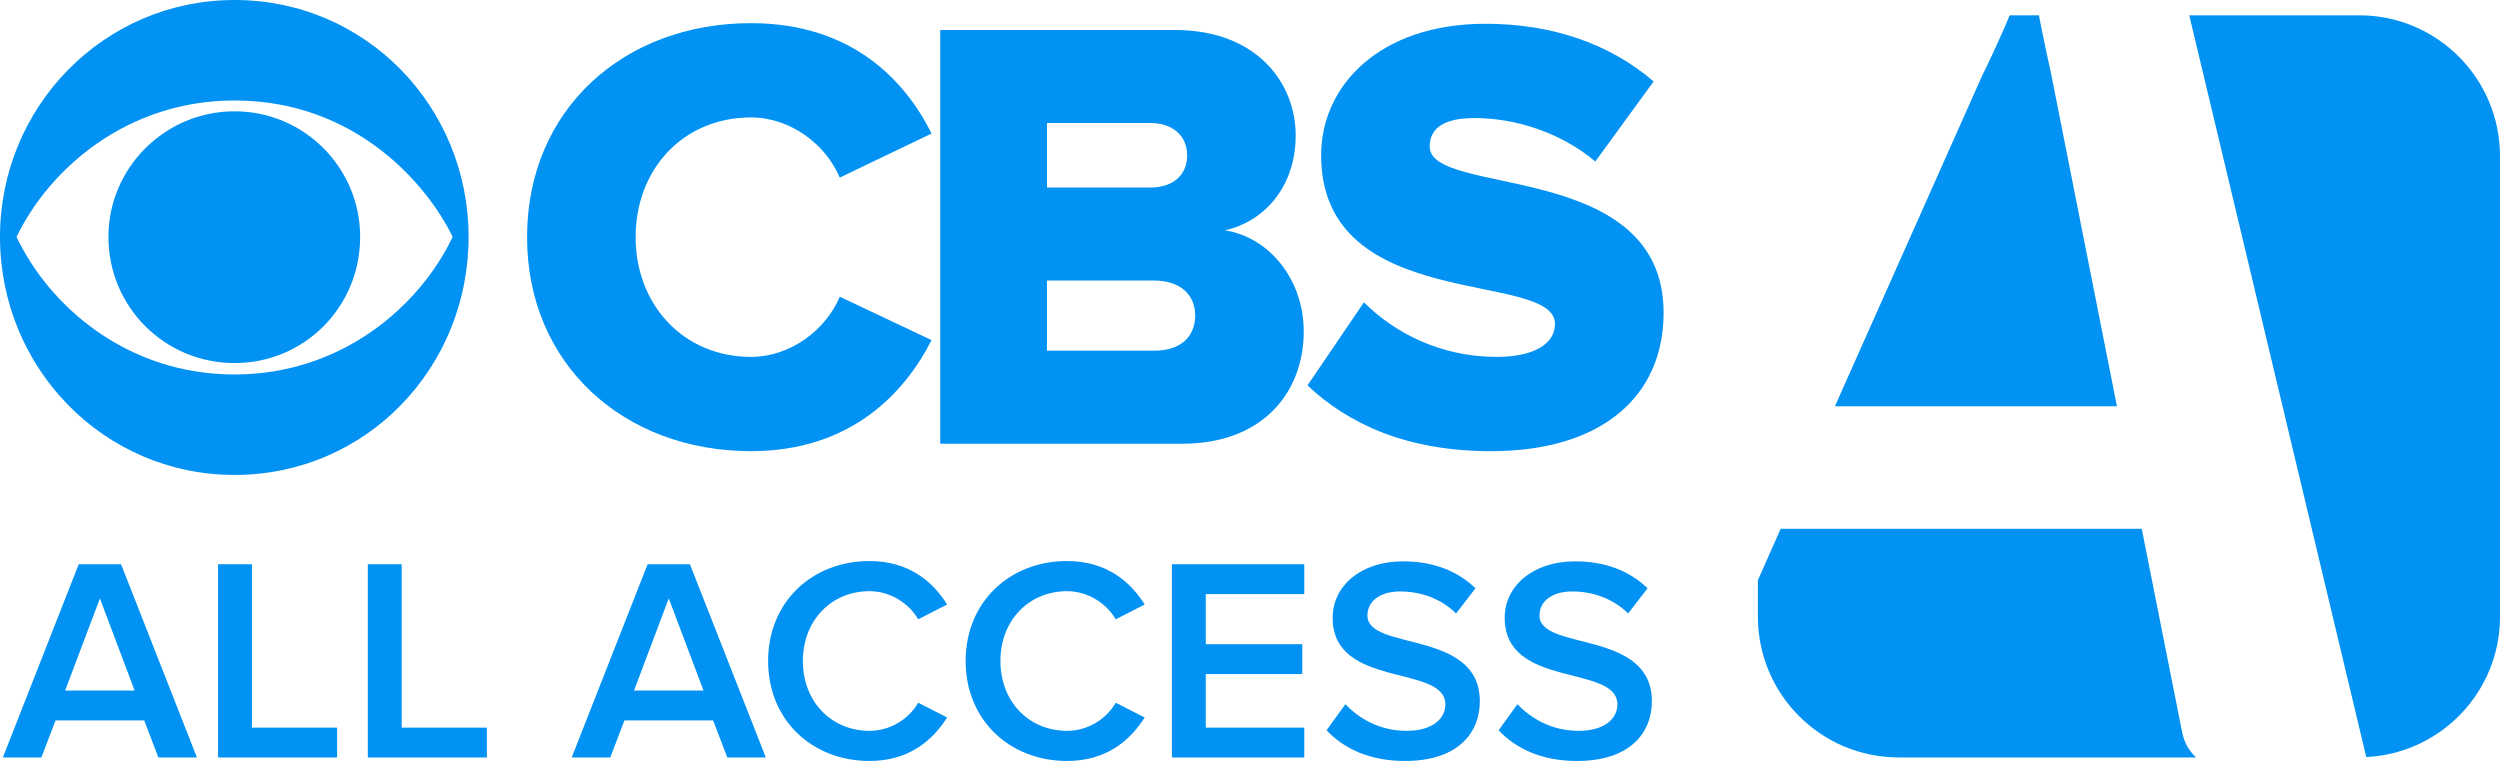
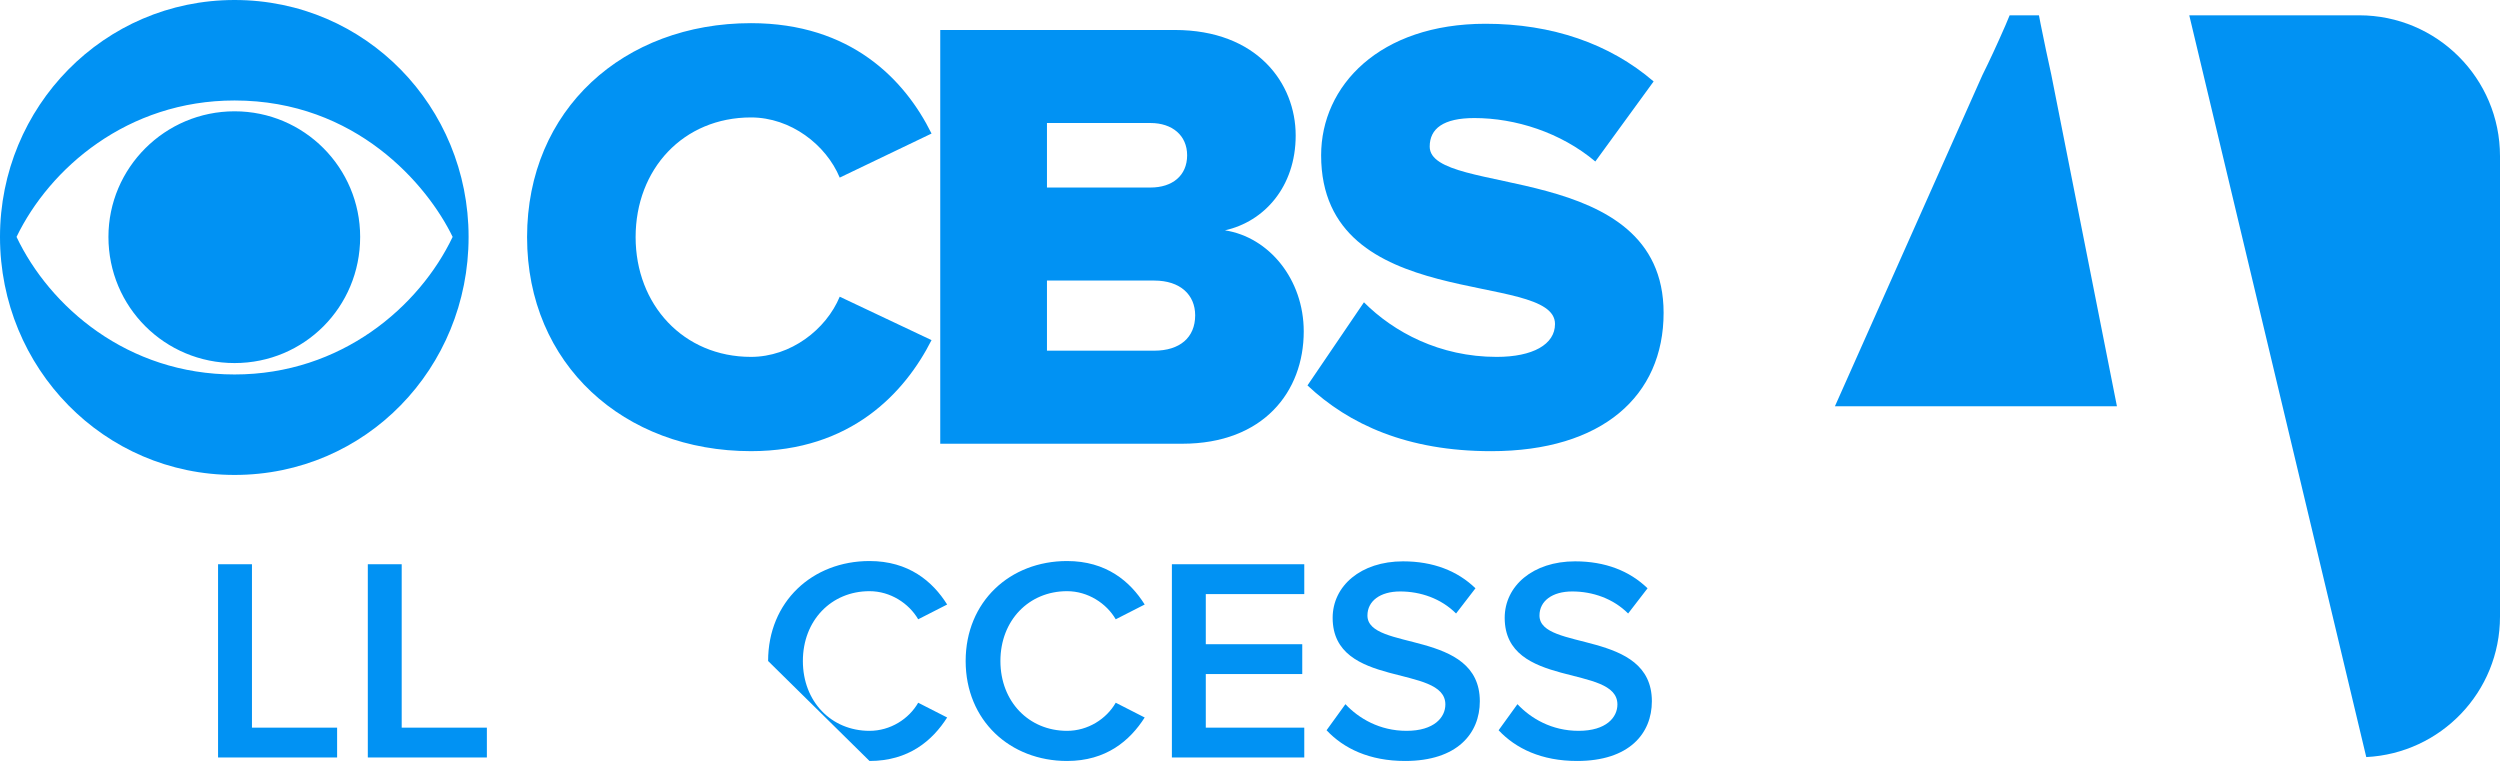
<svg xmlns="http://www.w3.org/2000/svg" version="1.1" id="Layer_1" x="0px" y="0px" width="1000px" height="304.387px" viewBox="0 0 1000 304.387" enable-background="new 0 0 1000 304.387" xml:space="preserve">
  <g>
    <path fill="#0192F3" d="M187.438,94.76c0,52.516-41.096,95.215-93.611,95.215C41.544,189.975,0,147.275,0,94.76   C0,42.7,41.544,0,93.827,0C146.343,0,187.438,42.7,187.438,94.76 M6.613,94.76c13.242,27.853,44.286,55.026,87.214,55.026   c42.703,0,73.979-27.173,87.231-55.026c-10.036-20.754-38.663-54.566-87.231-54.566C50.899,40.193,19.855,67.367,6.613,94.76    M144.063,94.76c0,28.081-22.375,50.465-50.236,50.465c-27.854,0-50.452-22.384-50.452-50.465   c0-27.625,22.599-50.237,50.452-50.237C121.688,44.523,144.063,67.135,144.063,94.76" />
    <path fill="#0192F3" d="M210.829,94.863c0-51.106,38.714-85.598,89.569-85.598c39.961,0,61.536,22.569,72.217,44.157l-36.728,17.62   c-5.46-13.144-19.598-24.065-35.489-24.065c-27.027,0-46.152,20.586-46.152,47.885c0,27.044,19.125,47.893,46.152,47.893   c15.892,0,30.029-10.925,35.489-24.074l36.728,17.366c-10.681,21.09-32.256,44.416-72.217,44.416   C249.543,180.464,210.829,145.732,210.829,94.863" />
    <path fill="#0192F3" d="M376.098,177.493V11.992h93.783c33.005,0,48.39,21.335,48.39,42.179c0,20.595-12.642,34.492-28.292,37.961   c17.628,2.735,31.516,19.598,31.516,40.451c0,24.065-16.123,44.909-48.628,44.909H376.098z M474.853,62.113   c0-7.942-5.951-12.908-14.653-12.908h-41.414v25.806h41.414C468.901,75.011,474.853,70.295,474.853,62.113 M478.068,126.13   c0-8.191-5.95-13.905-16.364-13.905h-42.919v28.047h42.919C471.859,140.271,478.068,135.061,478.068,126.13" />
    <path fill="#0192F3" d="M522.99,154.168l22.591-33.25c11.893,11.906,30.261,21.838,53.101,21.838   c14.395,0,23.321-4.957,23.321-13.157c0-21.829-93.552-3.715-93.552-67.487c0-27.789,23.321-52.606,65.768-52.606   c26.546,0,49.618,7.937,67.229,23.071l-23.32,32.02c-13.897-11.669-32.007-17.375-48.389-17.375c-12.4,0-17.86,4.218-17.86,11.419   c0,20.342,93.56,4.949,93.56,66.494c0,33.249-24.568,55.333-68.991,55.333C562.942,180.469,539.613,169.797,522.99,154.168" />
-     <path fill="#0192F3" d="M872.767,292.452l-16.072-80.922H712.261l-9.106,20.552v14.554c0,31.121,25.213,56.338,56.325,56.338   h118.936C875.483,300.235,873.566,296.756,872.767,292.452" />
    <path fill="#0192F3" d="M802.166,10.164c-3.311,7.602-6.398,14.249-9.244,19.964l-58.948,132.369h112.797L820.517,29.865   c-1.427-6.437-2.863-13.226-4.29-20.367c-0.207-1.092-0.431-2.24-0.646-3.375h-11.722C803.292,7.456,802.725,8.879,802.166,10.164" />
    <path fill="#0192F3" d="M943.667,6.123h-67.96l70.798,296.704c29.779-1.486,53.495-26.025,53.495-56.188V62.461   C1000,31.345,974.779,6.123,943.667,6.123" />
-     <path fill="#0192F3" d="M63.359,302.995l-5.676-14.836H22.221l-5.676,14.836H1.136l30.355-77.299h16.932l30.355,77.299H63.359z    M39.961,239.374l-13.905,36.852h27.802L39.961,239.374z" />
    <polygon fill="#0192F3" points="87.223,302.991 87.223,225.696 100.783,225.696 100.783,291.059 134.846,291.059 134.846,302.991     " />
    <polygon fill="#0192F3" points="147.125,302.991 147.125,225.696 160.678,225.696 160.678,291.059 194.748,291.059    194.748,302.991  " />
-     <path fill="#0192F3" d="M290.922,302.995l-5.684-14.836h-35.455l-5.685,14.836h-15.418l30.363-77.299h16.924l30.364,77.299H290.922   z M267.507,239.374l-13.905,36.852h27.81L267.507,239.374z" />
-     <path fill="#0192F3" d="M307.244,264.402c0-23.76,17.731-39.987,40.562-39.987c15.644,0,25.257,8.119,31.053,17.393l-11.583,5.908   c-3.707-6.377-11.128-11.244-19.47-11.244c-15.298,0-26.657,11.703-26.657,27.931s11.359,27.931,26.657,27.931   c8.342,0,15.763-4.756,19.47-11.244l11.583,5.908c-5.908,9.281-15.409,17.391-31.053,17.391   C324.976,304.387,307.244,288.161,307.244,264.402" />
+     <path fill="#0192F3" d="M307.244,264.402c0-23.76,17.731-39.987,40.562-39.987c15.644,0,25.257,8.119,31.053,17.393l-11.583,5.908   c-3.707-6.377-11.128-11.244-19.47-11.244c-15.298,0-26.657,11.703-26.657,27.931s11.359,27.931,26.657,27.931   c8.342,0,15.763-4.756,19.47-11.244l11.583,5.908c-5.908,9.281-15.409,17.391-31.053,17.391   " />
    <path fill="#0192F3" d="M386.262,264.402c0-23.76,17.732-39.987,40.563-39.987c15.642,0,25.256,8.119,31.052,17.393l-11.584,5.908   c-3.705-6.377-11.127-11.244-19.468-11.244c-15.299,0-26.658,11.703-26.658,27.931s11.359,27.931,26.658,27.931   c8.341,0,15.763-4.756,19.468-11.244l11.584,5.908c-5.908,9.281-15.41,17.391-31.052,17.391   C403.994,304.387,386.262,288.161,386.262,264.402" />
    <polygon fill="#0192F3" points="468.755,302.991 468.755,225.696 521.71,225.696 521.71,237.637 482.316,237.637 482.316,257.686    520.901,257.686 520.901,269.618 482.316,269.618 482.316,291.059 521.71,291.059 521.71,302.991  " />
    <path fill="#0192F3" d="M530.627,292.1l7.542-10.432c5.323,5.68,13.663,10.664,24.438,10.664c11.128,0,15.539-5.443,15.539-10.543   c0-16.227-45.086-6.145-45.086-34.66c0-12.739,11.239-22.594,28.163-22.594c12.047,0,21.79,3.822,28.962,10.779l-7.757,10.082   c-6.028-6.023-14.257-8.814-22.375-8.814c-7.989,0-13.08,3.832-13.08,9.623c0,14.373,44.957,5.443,44.957,34.299   c0,12.869-9.038,23.883-29.891,23.883C547.783,304.387,537.473,299.401,530.627,292.1" />
    <path fill="#0192F3" d="M599.447,292.1l7.533-10.432c5.34,5.68,13.673,10.664,24.456,10.664c11.128,0,15.53-5.443,15.53-10.543   c0-16.227-45.087-6.145-45.087-34.66c0-12.739,11.248-22.594,28.163-22.594c12.057,0,21.782,3.822,28.979,10.779l-7.765,10.082   c-6.037-6.023-14.258-8.814-22.367-8.814c-7.997,0-13.096,3.832-13.096,9.623c0,14.373,44.956,5.443,44.956,34.299   c0,12.869-9.037,23.883-29.891,23.883C616.594,304.387,606.292,299.401,599.447,292.1" />
  </g>
</svg>